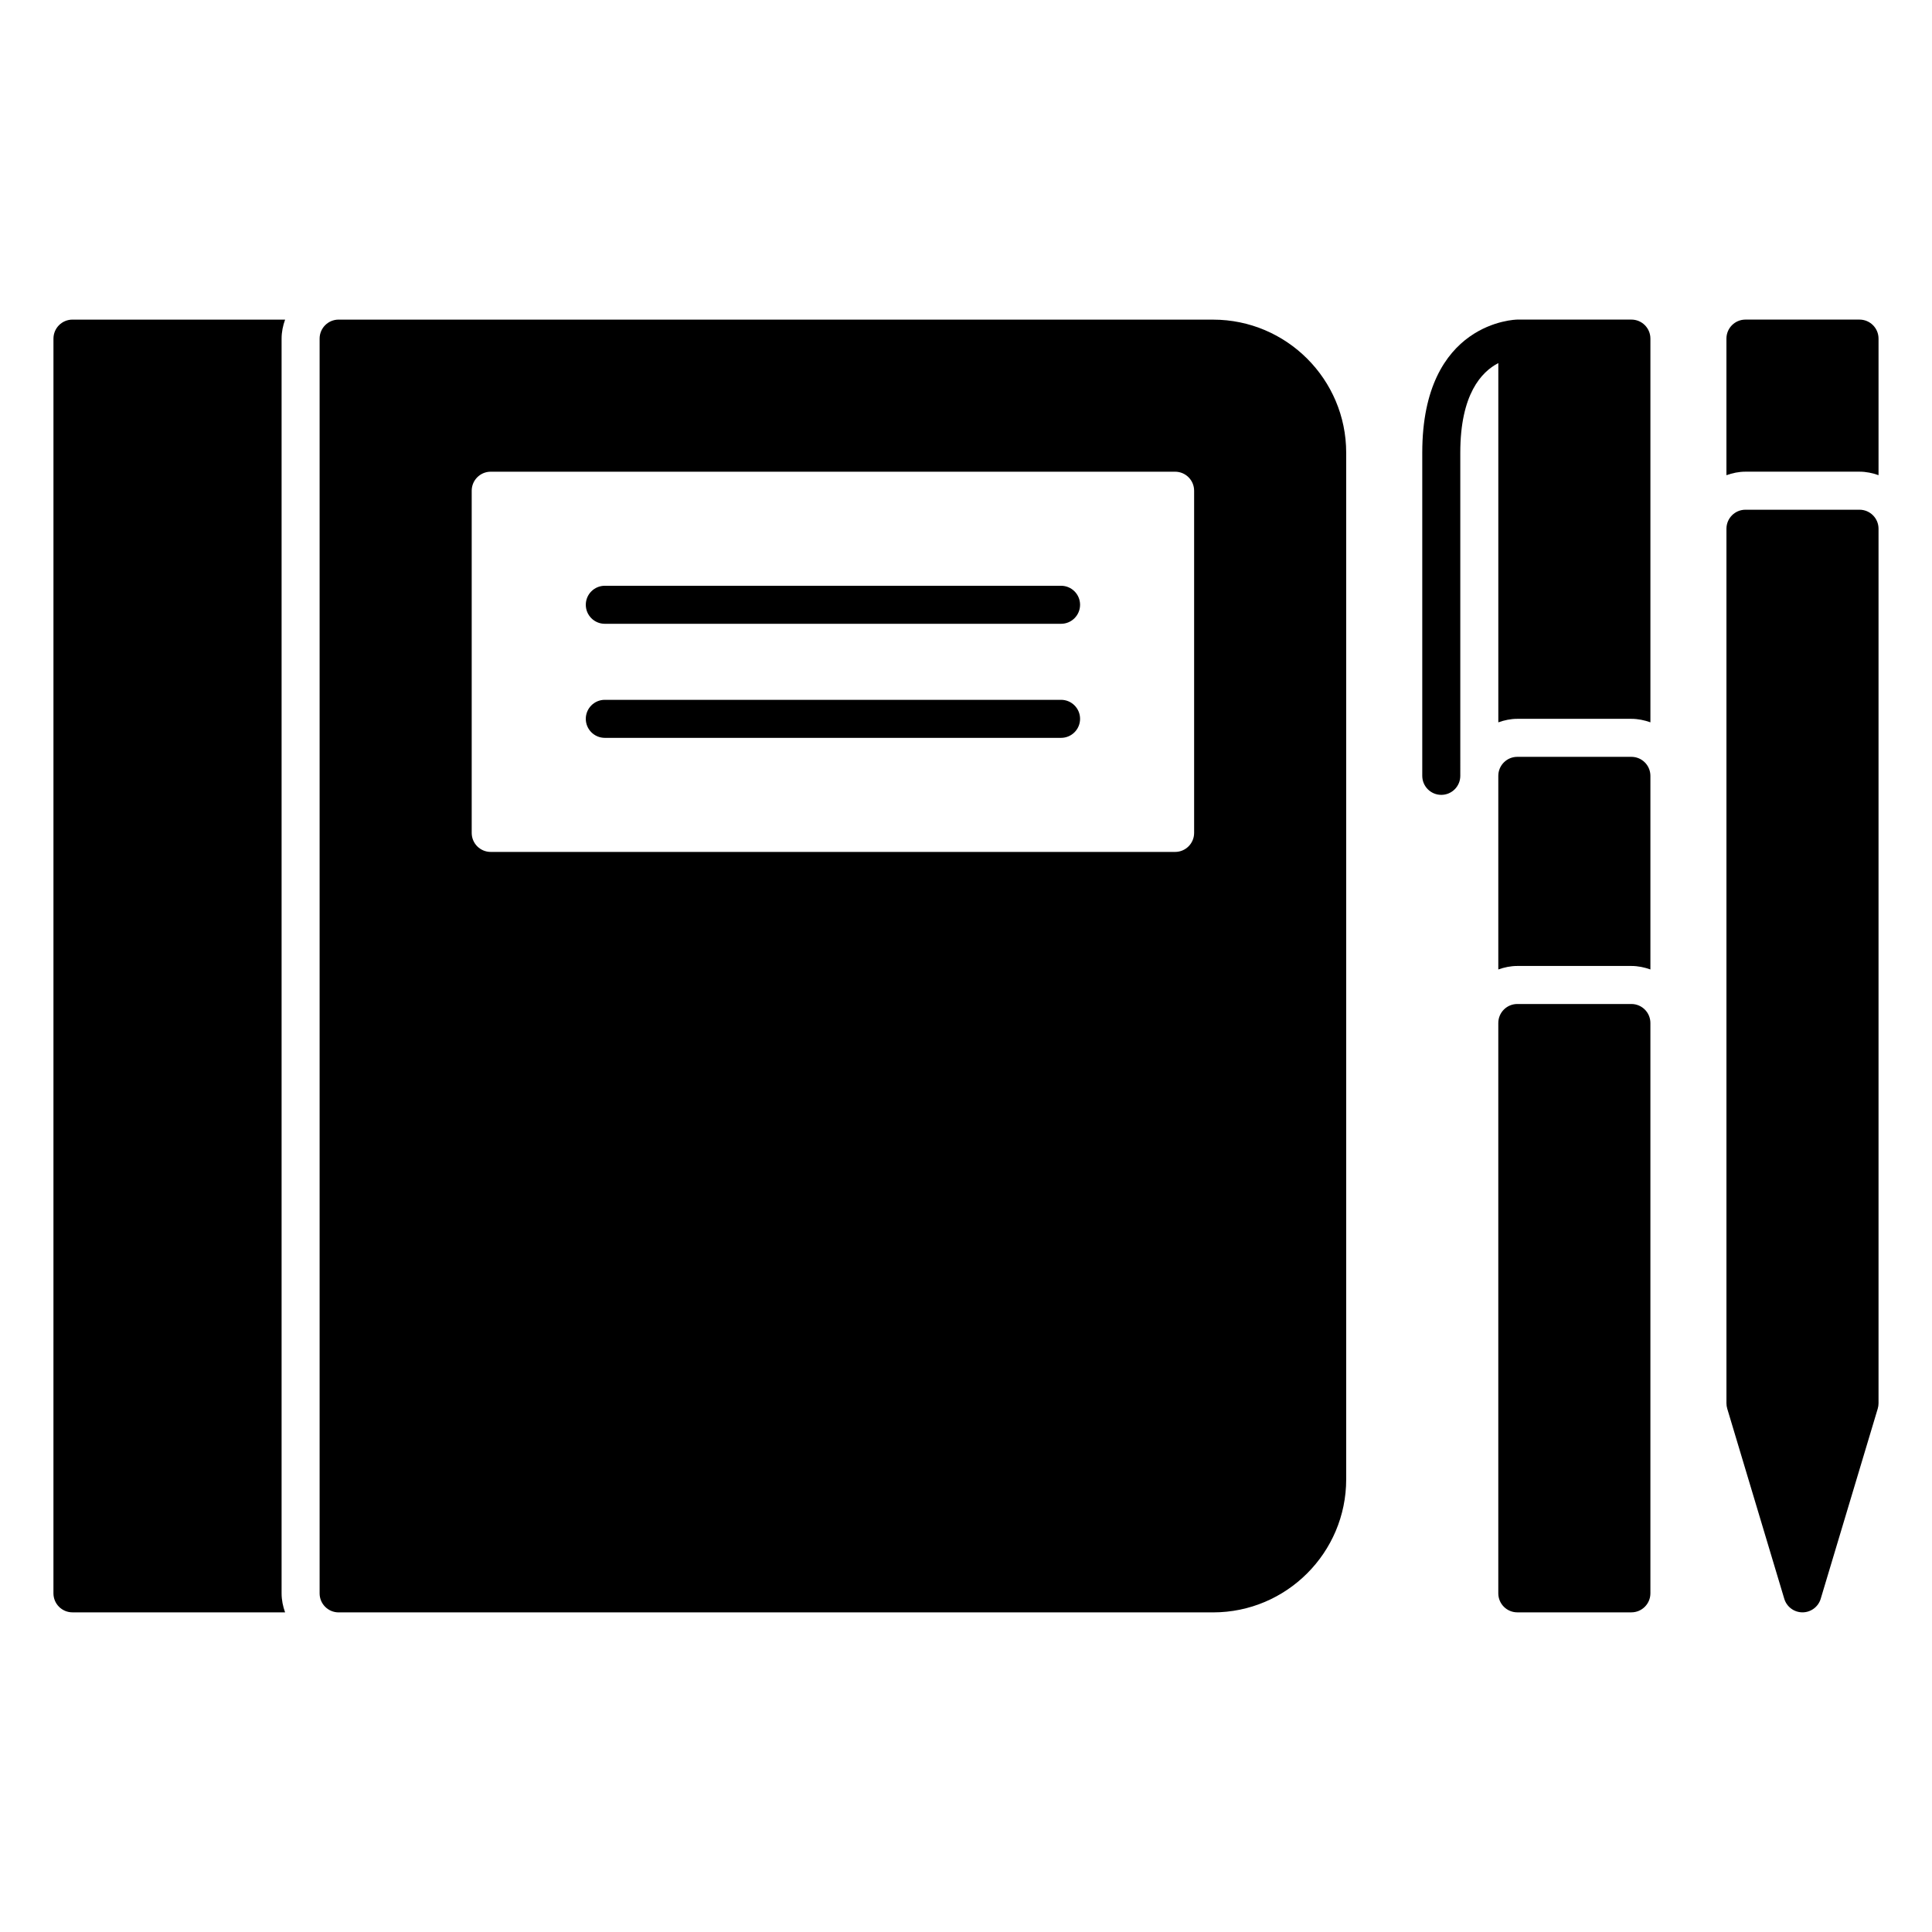
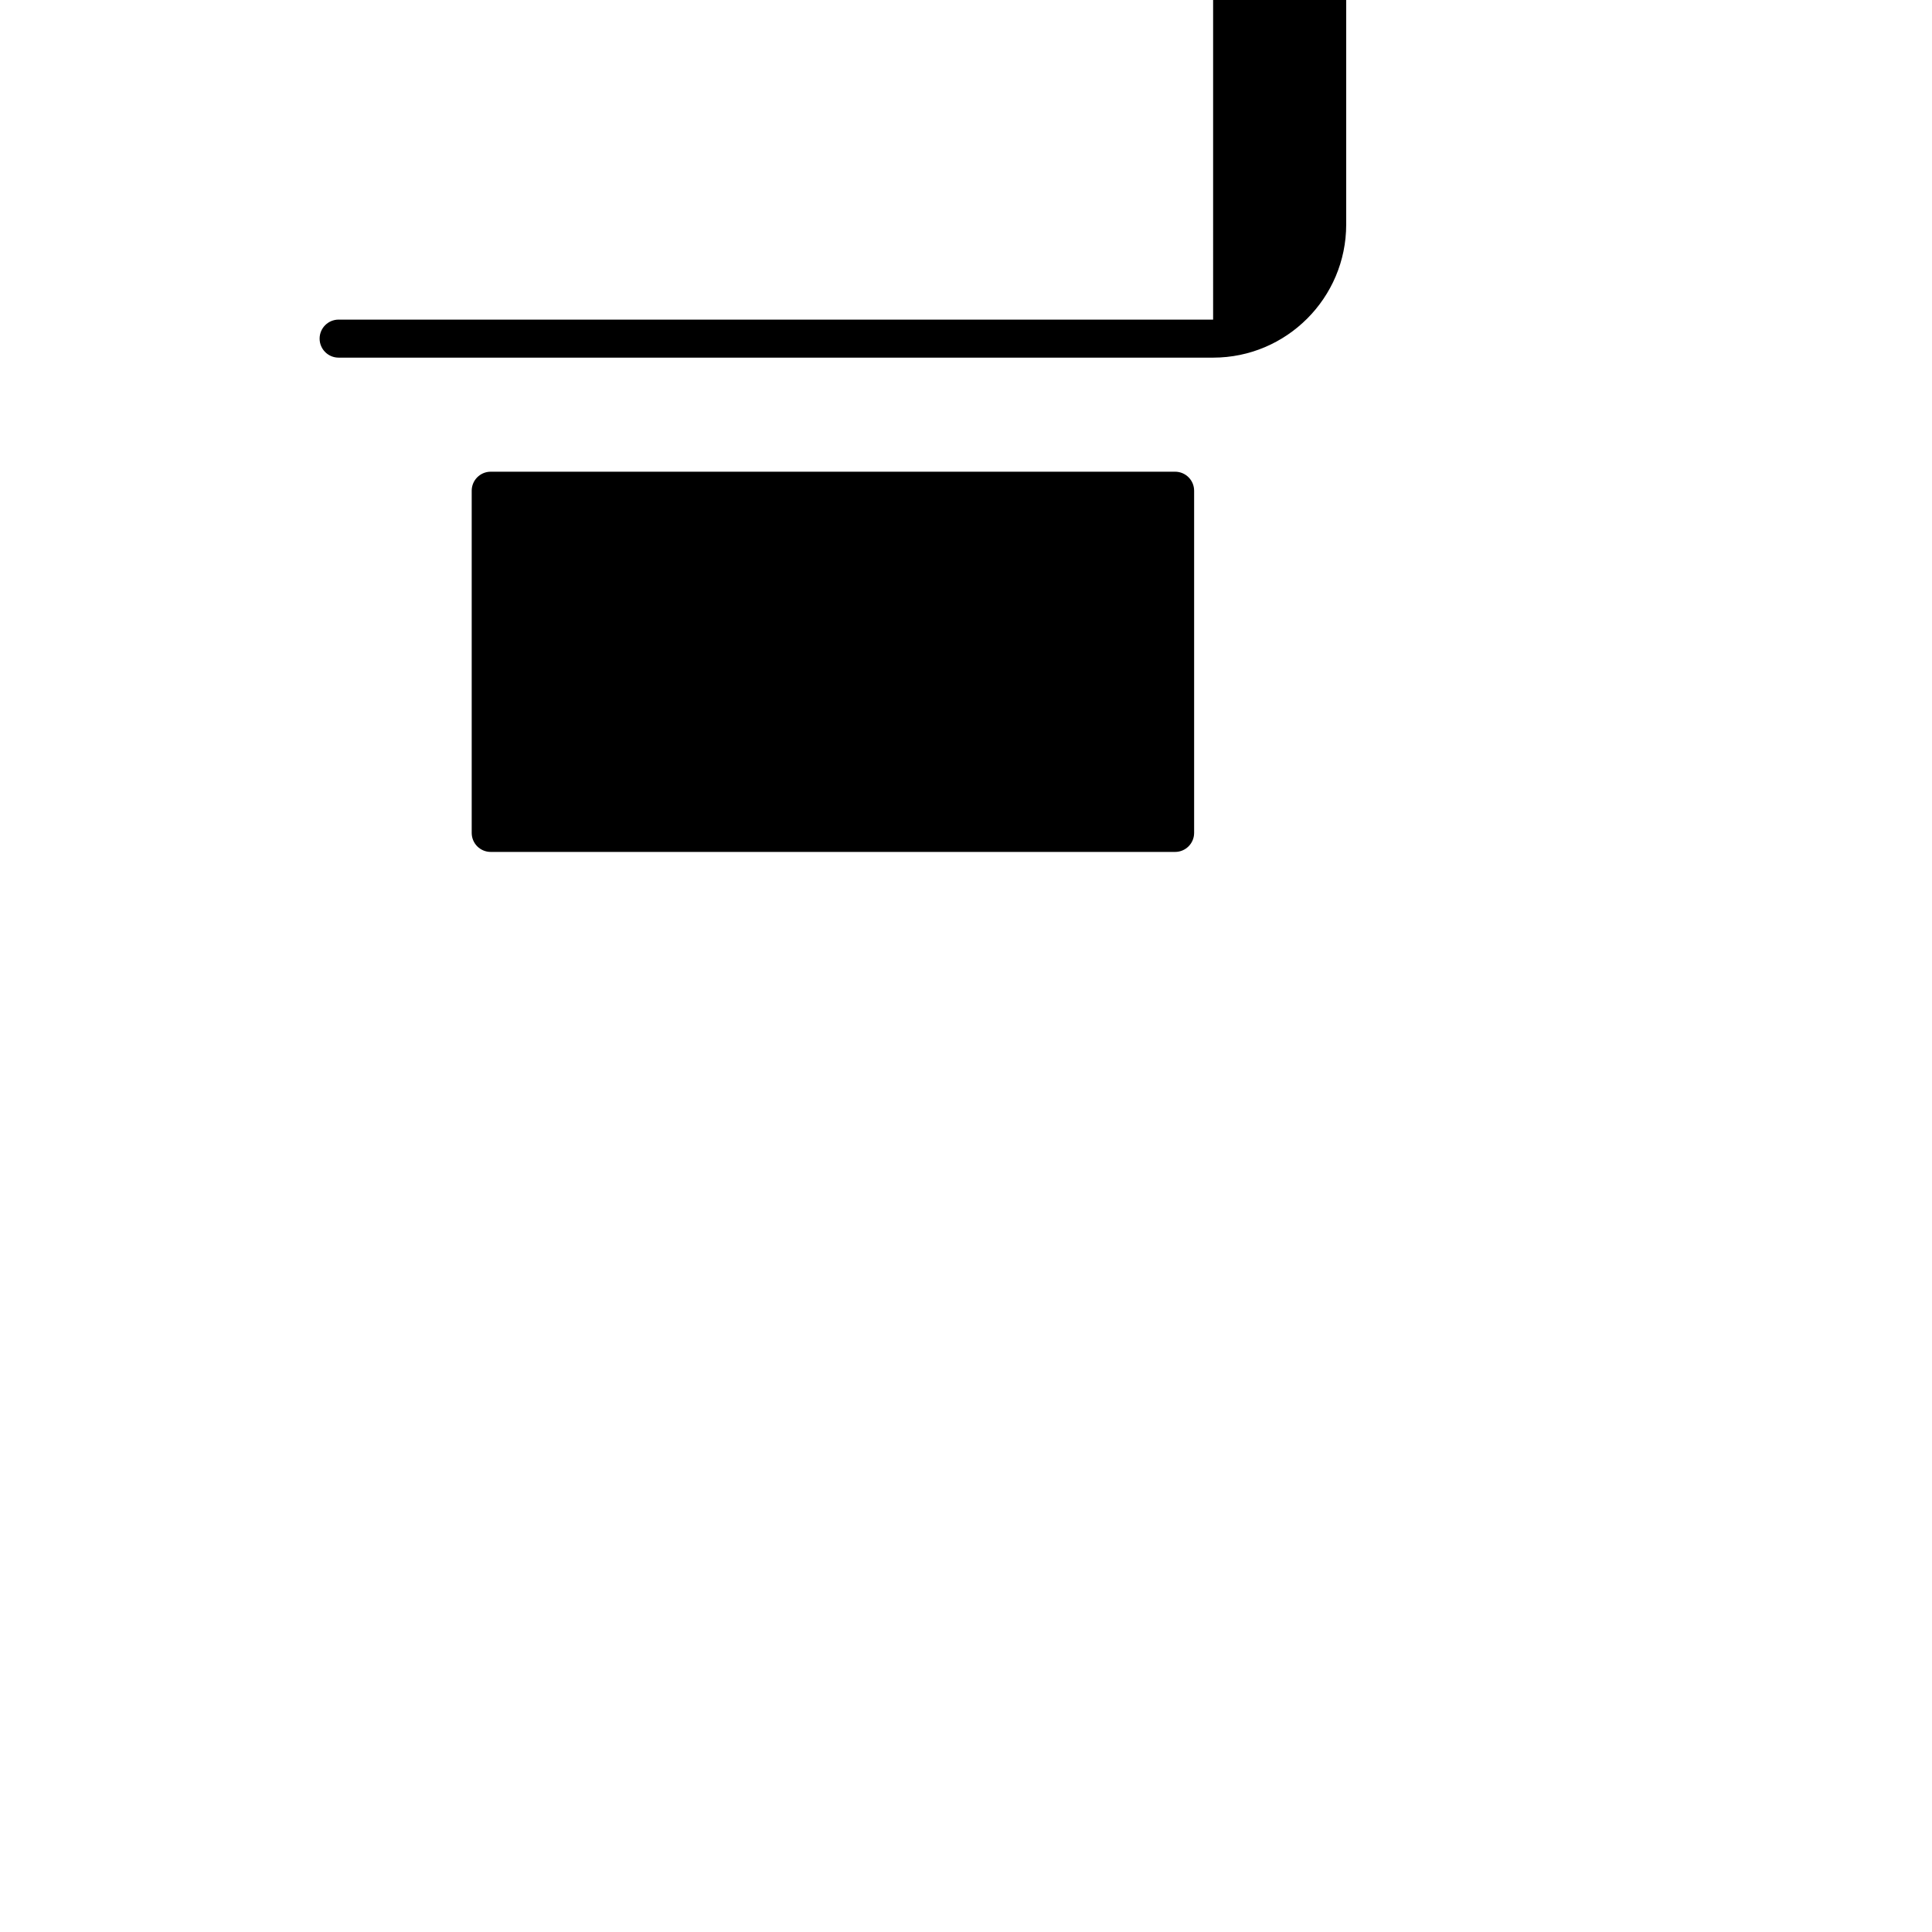
<svg xmlns="http://www.w3.org/2000/svg" fill="#000000" width="800px" height="800px" version="1.1" viewBox="144 144 512 512">
  <g>
-     <path d="m430.23 334.5c0 2.781-2.254 5.039-5.039 5.039h-120.91c-2.785 0-5.039-2.258-5.039-5.039s2.254-5.039 5.039-5.039h120.91c2.789 0 5.039 2.258 5.039 5.039zm-5.039-35.266h-120.91c-2.785 0-5.039 2.258-5.039 5.039s2.254 5.039 5.039 5.039h120.91c2.785 0 5.039-2.258 5.039-5.039 0-2.785-2.25-5.039-5.039-5.039z" />
-     <path d="m219.55 571.29h-56.348c-2.785 0-5.039-2.258-5.039-5.039l0.004-332.51c0-2.781 2.254-5.039 5.039-5.039h56.348c-0.57 1.582-0.93 3.266-0.93 5.039v332.52c0 1.77 0.359 3.453 0.926 5.035z" />
-     <path d="m465.49 228.7h-231.75c-2.785 0-5.039 2.258-5.039 5.039v332.52c0 2.781 2.254 5.039 5.039 5.039h231.75c19.441 0 35.266-15.82 35.266-35.266v-272.06c0-19.445-15.824-35.266-35.27-35.266zm-5.035 136.03c0 2.781-2.254 5.039-5.039 5.039h-181.37c-2.785 0-5.039-2.258-5.039-5.039v-90.684c0-2.781 2.254-5.039 5.039-5.039h181.37c2.785 0 5.039 2.258 5.039 5.039z" />
-     <path d="m641.83 284.12v231.75c0 0.488-0.074 0.977-0.211 1.445l-15.113 50.383c-0.641 2.129-2.606 3.59-4.828 3.59-2.223 0-4.188-1.461-4.828-3.594l-15.113-50.383c-0.137-0.465-0.211-0.953-0.211-1.441v-231.75c0-2.781 2.254-5.039 5.039-5.039h30.23c2.781 0.004 5.035 2.258 5.035 5.039zm-65.496 125.95h-30.23c-2.785 0-5.039 2.258-5.039 5.039v151.14c0 2.781 2.254 5.039 5.039 5.039h30.23c2.785 0 5.039-2.258 5.039-5.039v-151.14c0-2.781-2.254-5.039-5.039-5.039zm30.227-141.07h30.23c1.773 0 3.457 0.363 5.039 0.926v-36.191c0-2.781-2.254-5.039-5.039-5.039h-30.23c-2.785 0-5.039 2.258-5.039 5.039v36.195c1.586-0.566 3.266-0.93 5.039-0.93zm-75.57-5.039c0-15.508 5.637-21.445 10.078-23.738v95.203c1.582-0.566 3.262-0.93 5.035-0.93h30.23c1.773 0 3.457 0.363 5.039 0.926v-101.69c0-2.781-2.254-5.039-5.039-5.039h-30.23c-0.25 0-25.191 0.402-25.191 35.266v85.648c0 2.781 2.254 5.039 5.039 5.039 2.785 0 5.039-2.258 5.039-5.039zm15.113 136.03h30.23c1.773 0 3.457 0.363 5.039 0.926v-51.309c0-2.781-2.254-5.039-5.039-5.039h-30.23c-2.785 0-5.039 2.258-5.039 5.039v51.309c1.586-0.566 3.266-0.926 5.039-0.926z" />
+     <path d="m465.49 228.7h-231.75c-2.785 0-5.039 2.258-5.039 5.039c0 2.781 2.254 5.039 5.039 5.039h231.75c19.441 0 35.266-15.82 35.266-35.266v-272.06c0-19.445-15.824-35.266-35.27-35.266zm-5.035 136.03c0 2.781-2.254 5.039-5.039 5.039h-181.37c-2.785 0-5.039-2.258-5.039-5.039v-90.684c0-2.781 2.254-5.039 5.039-5.039h181.37c2.785 0 5.039 2.258 5.039 5.039z" />
  </g>
</svg>